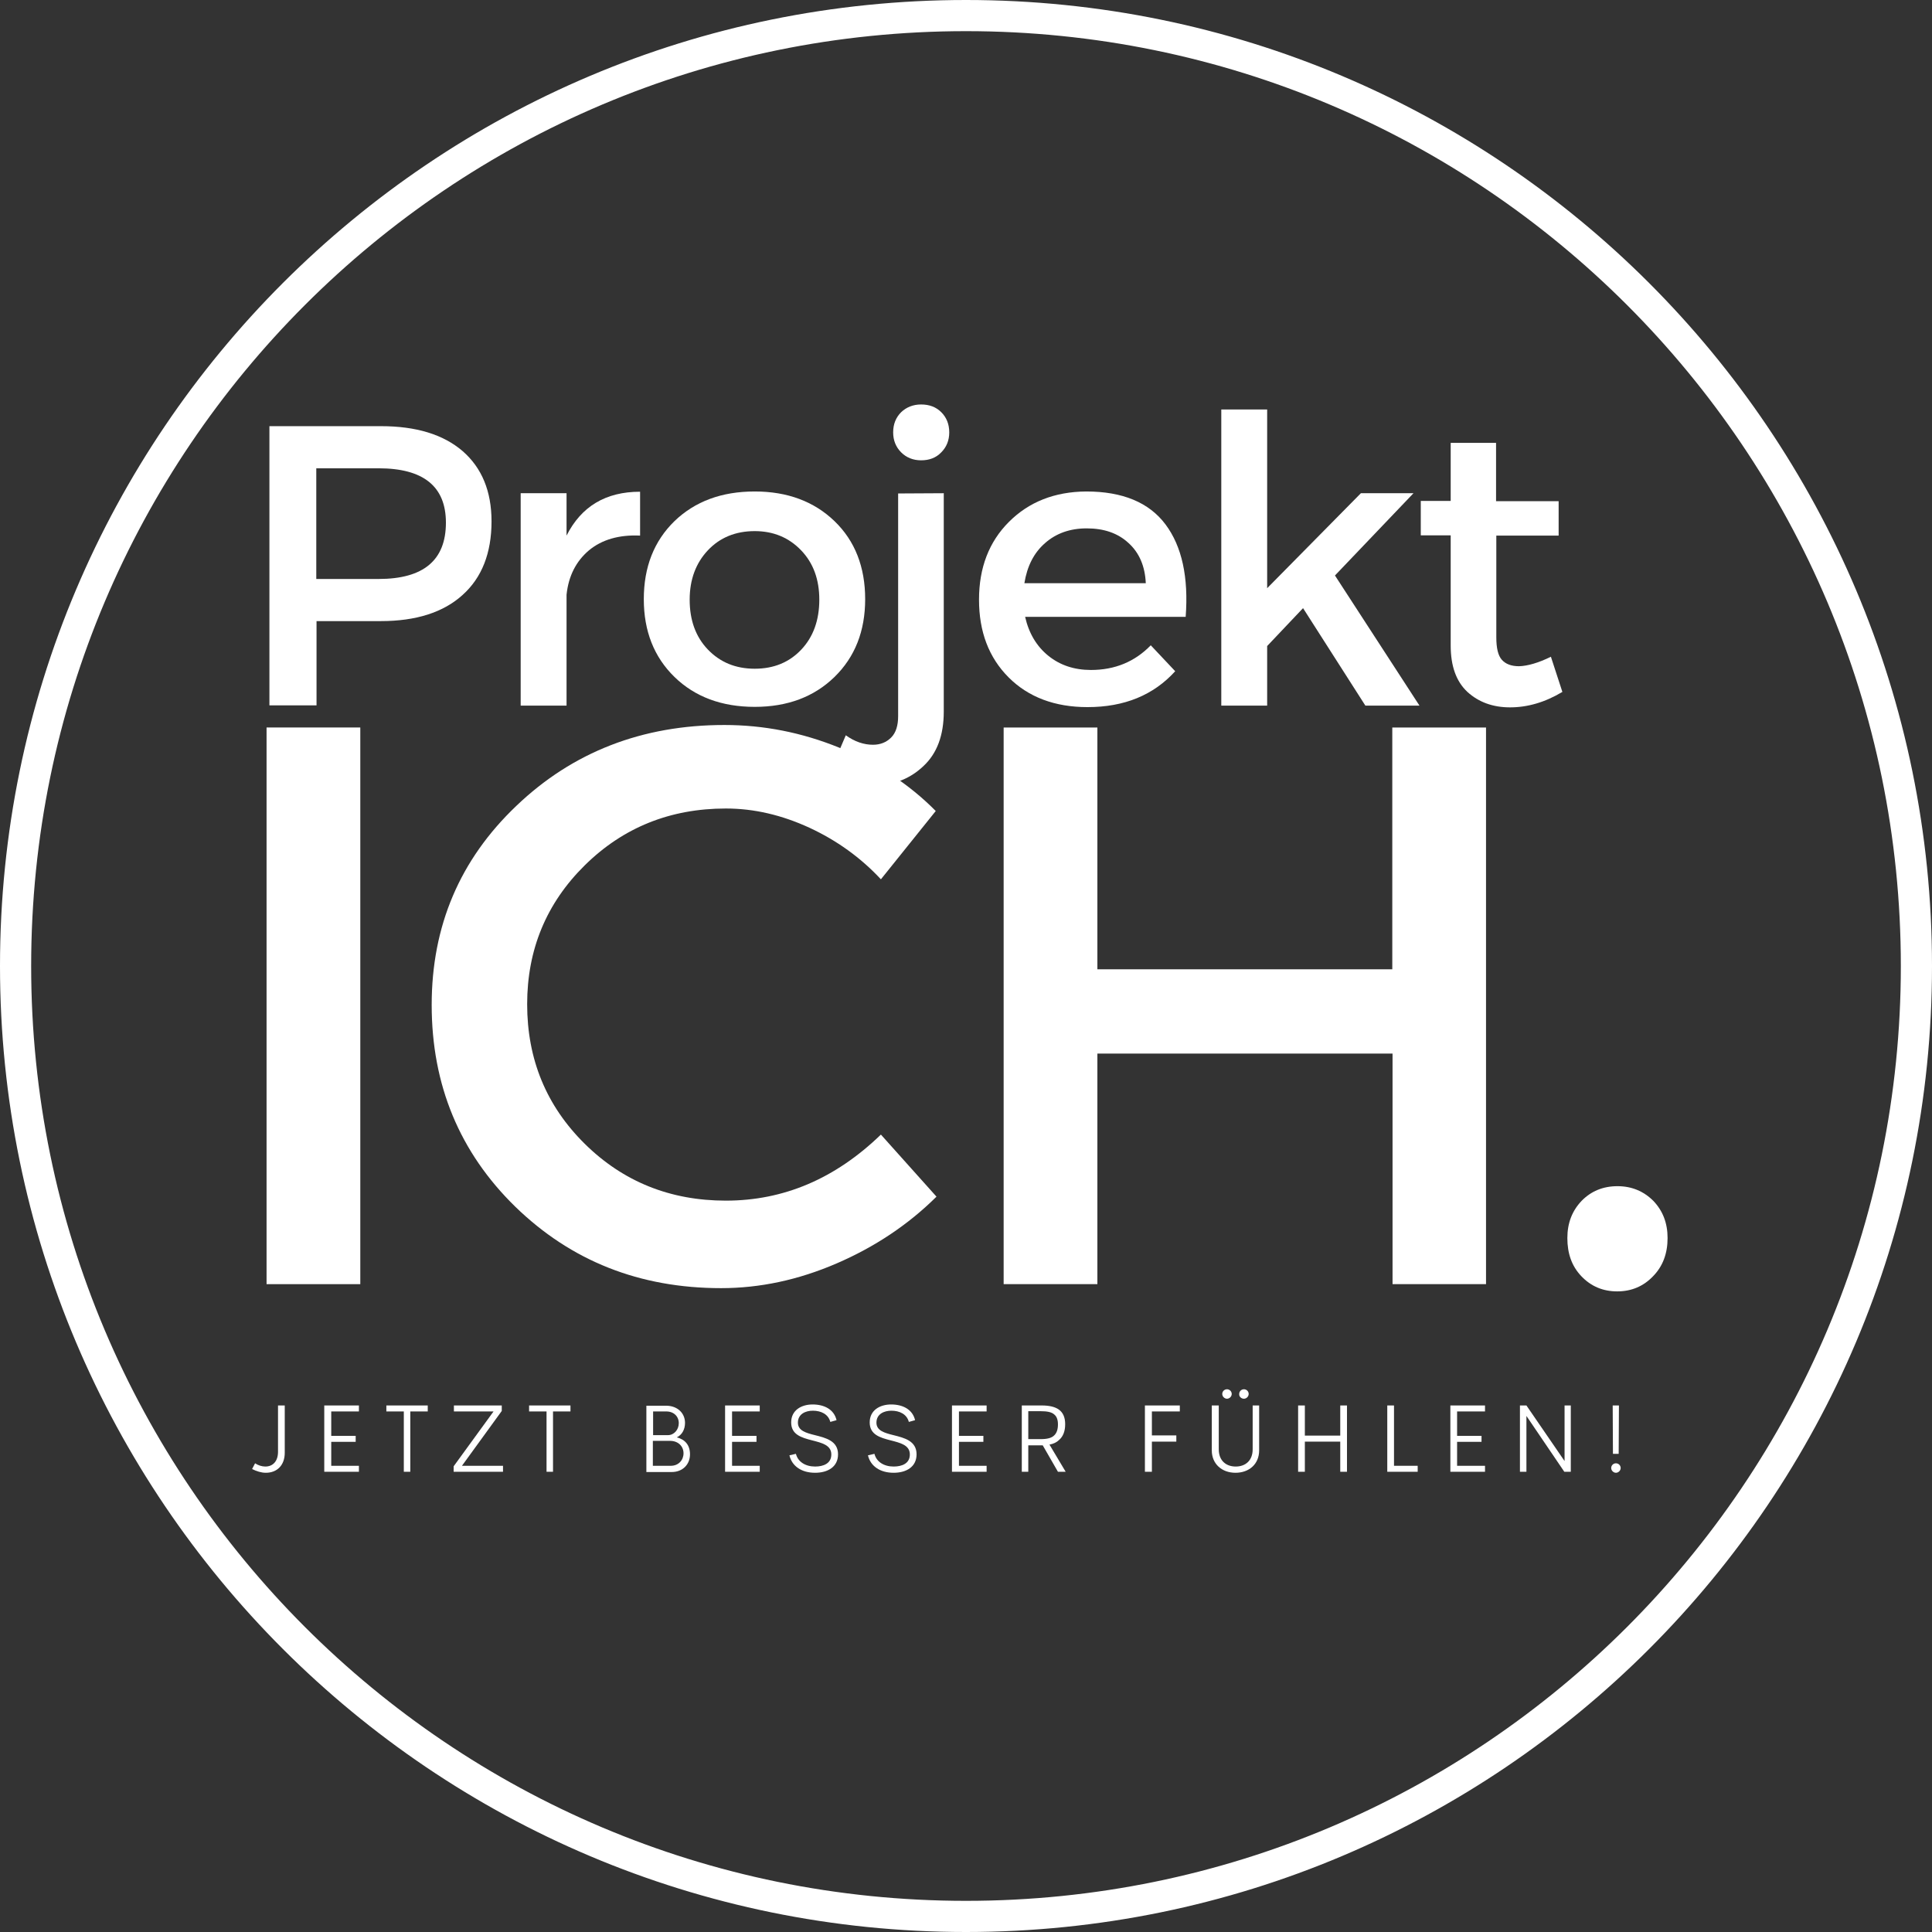
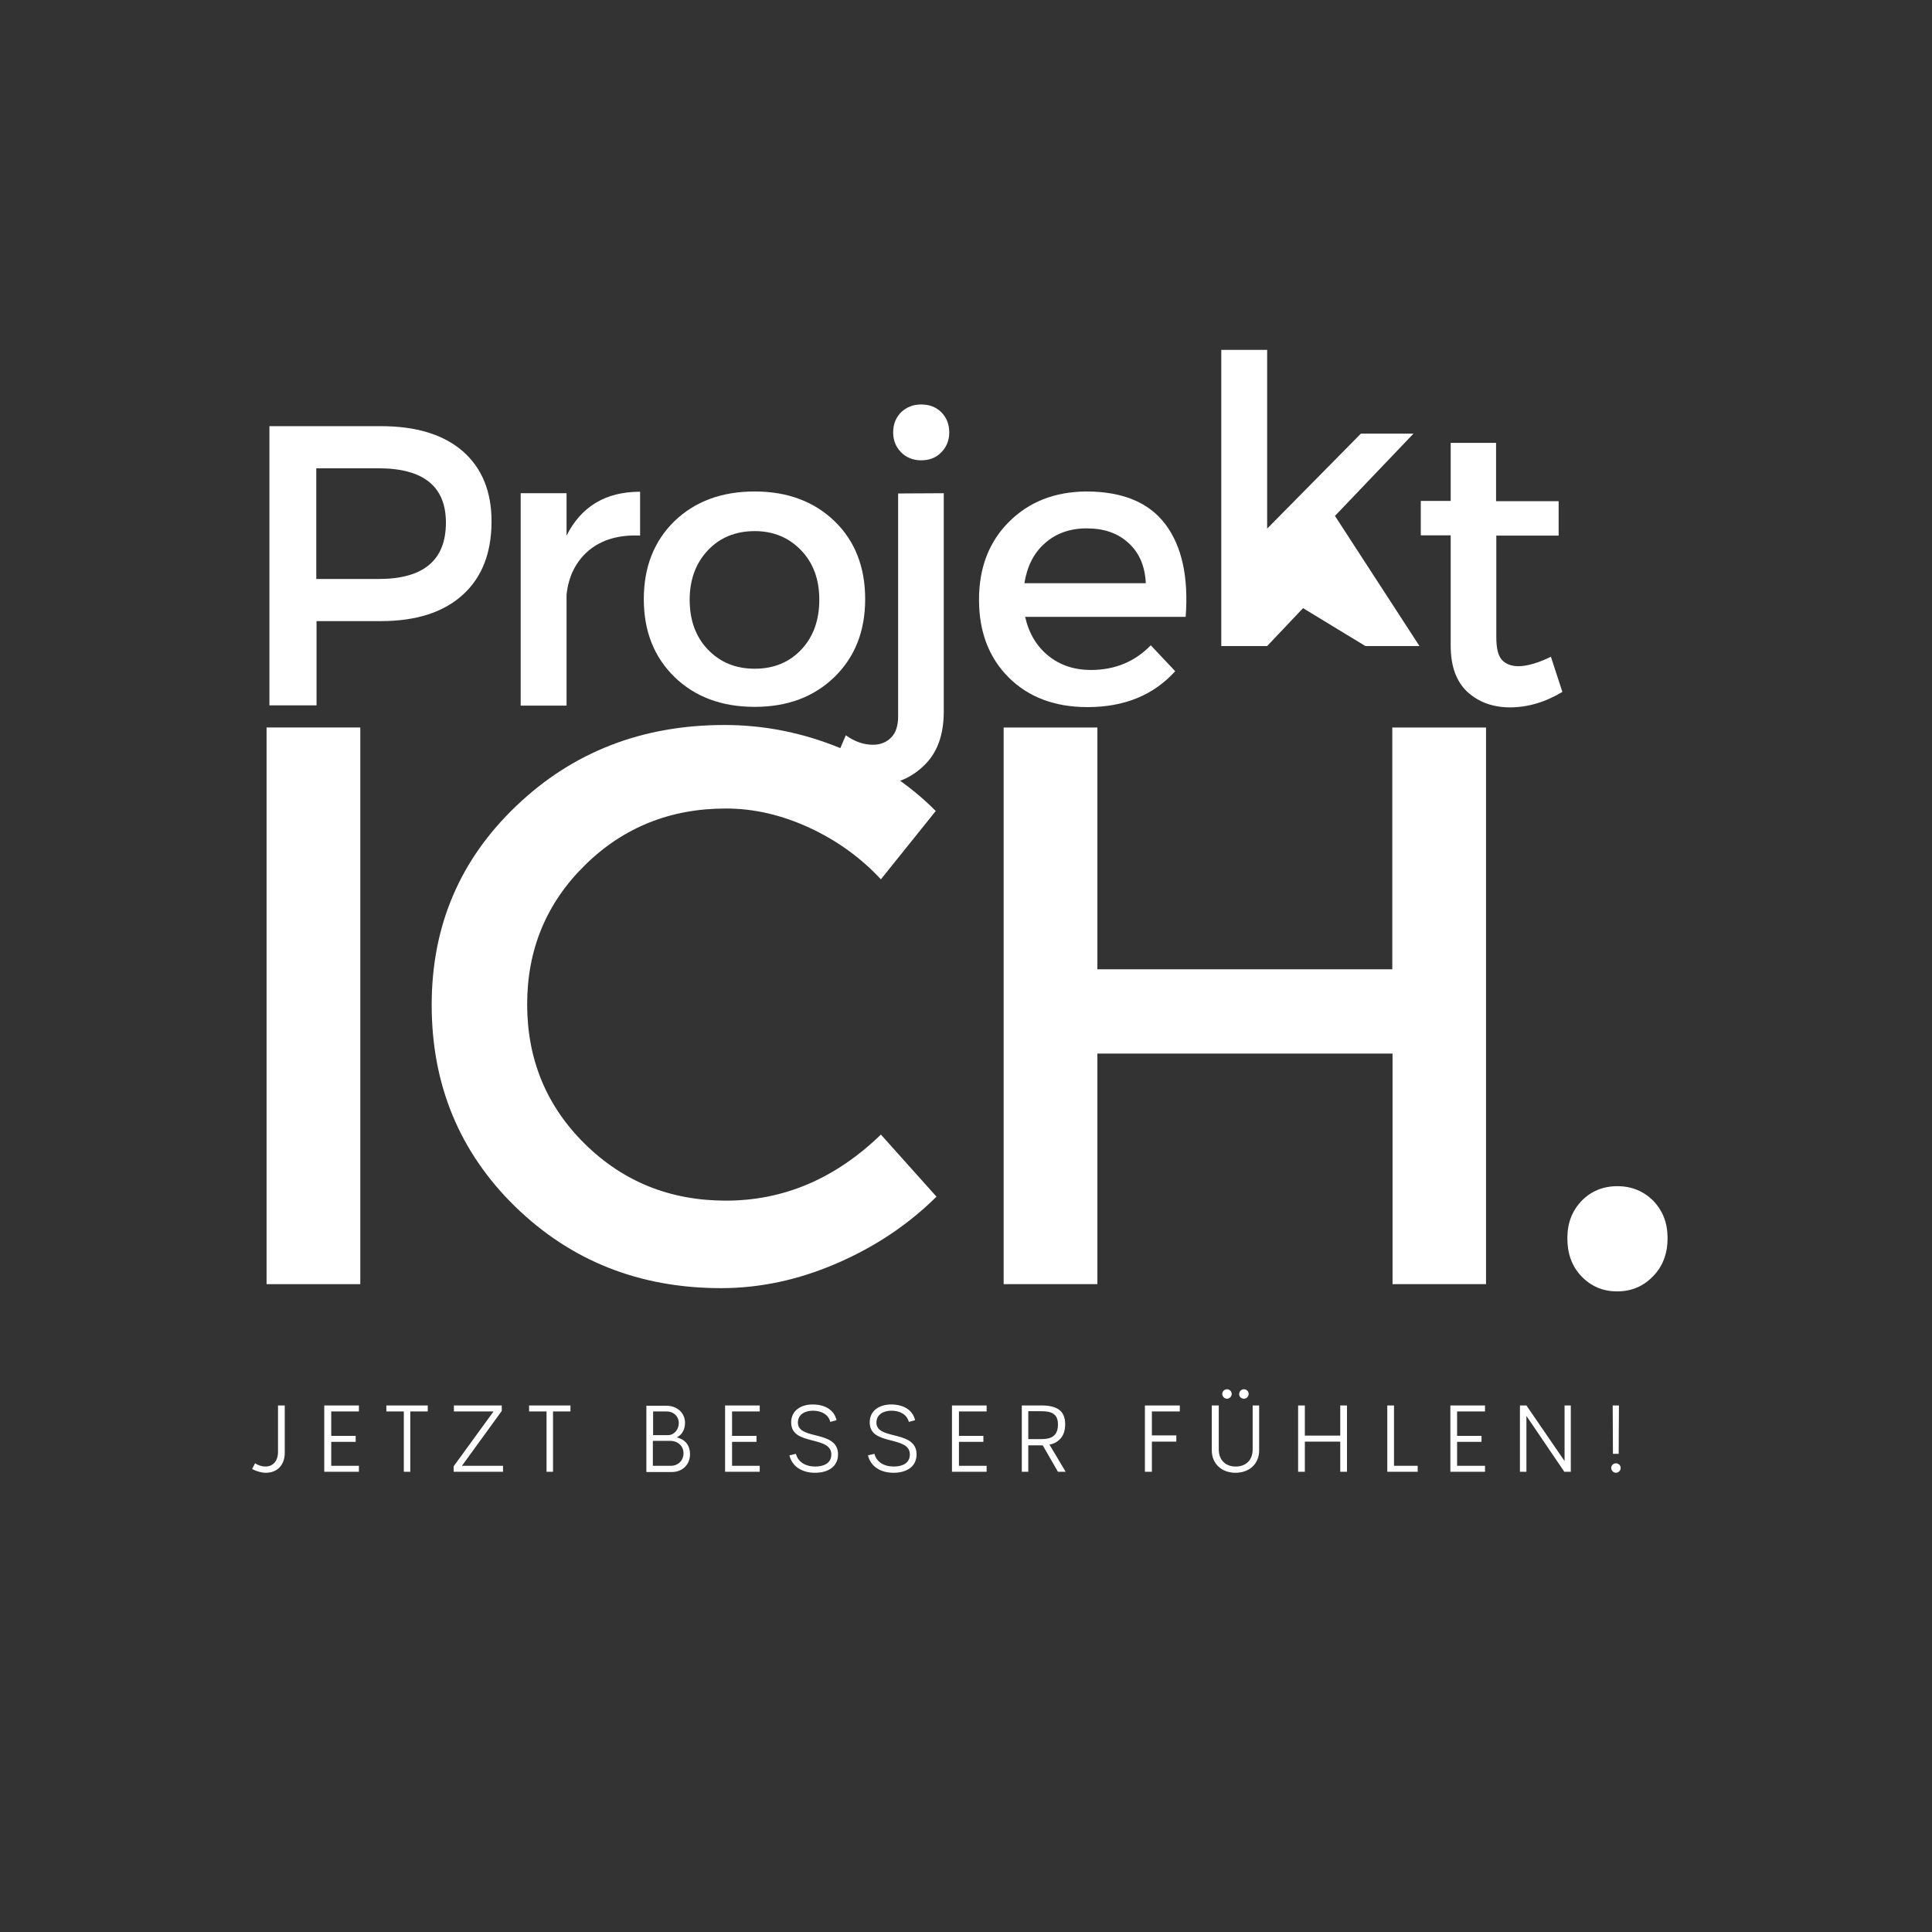
<svg xmlns="http://www.w3.org/2000/svg" xmlns:xlink="http://www.w3.org/1999/xlink" version="1.1" id="Ebene_1" x="0px" y="0px" viewBox="0 0 775 775" style="enable-background:new 0 0 775 775;" xml:space="preserve">
  <rect x="0" y="0" width="775" height="775" fill="#333333" stroke="none" />
  <style type="text/css">
	.st0{fill:#FFFFFF;}
	.st1{clip-path:url(#SVGID_00000066513159950536916930000003777609381675498162_);}
	.st2{clip-path:url(#SVGID_00000182528006324592270940000014714483701503832471_);}
	.st3{fill:none;stroke:#FFFFFF;stroke-width:25;stroke-miterlimit:4;}
</style>
  <g>
    <g transform="translate(184.374, 326.65)">
      <g>
        <path class="st0" d="M-76.3-155.7h44.7c14.1,0,25,3.3,32.8,10c7.7,6.7,11.6,16.1,11.6,28.2c0,12.7-3.9,22.6-11.6,29.5     c-7.7,7-18.7,10.5-32.8,10.5h-25.8v33.8h-18.9V-155.7z M-57.5-138.8v44.4h25c18,0,27-7.5,27-22.6c0-14.5-9-21.8-27-21.8H-57.5z" />
      </g>
    </g>
  </g>
  <g>
    <g transform="translate(260.865, 326.65)">
      <g>
        <path class="st0" d="M-33.6-128.8v17c5.9-11.7,15.7-17.6,29.5-17.6v17.6c-8.4-0.4-15.3,1.6-20.5,5.9c-5.2,4.4-8.2,10.3-9,17.8     v44.5H-52v-85.2H-33.6z" />
      </g>
    </g>
  </g>
  <g>
    <g transform="translate(303.854, 326.65)">
      <g>
        <path class="st0" d="M-1.1-129.5c13.1,0,23.8,4,32,11.9s12.3,18.4,12.3,31.3c0,12.8-4.1,23.2-12.3,31.2s-18.9,12-32,12     c-13.2,0-24-4-32.2-12s-12.3-18.4-12.3-31.2c0-12.9,4.1-23.3,12.3-31.3C-25.1-125.5-14.4-129.5-1.1-129.5z M-1.1-113.6     c-7.7,0-14,2.6-18.8,7.7s-7.3,11.7-7.3,19.8c0,8.2,2.4,14.9,7.3,20s11.1,7.7,18.8,7.7s13.9-2.6,18.7-7.7s7.2-11.8,7.2-20     c0-8.1-2.4-14.7-7.3-19.8C12.6-111,6.4-113.6-1.1-113.6z" />
      </g>
    </g>
  </g>
  <g>
    <g transform="translate(374.581, 326.65)">
      <g>
        <path class="st0" d="M-5.1-164.4c3.3,0,6,1,8.1,3.1s3.2,4.8,3.2,8.1c0,3.2-1.1,5.9-3.2,8C0.9-143-1.8-142-5.1-142     c-3.2,0-5.9-1.1-8-3.2c-2.1-2.1-3.2-4.8-3.2-8c0-3.3,1.1-6,3.2-8.1C-11-163.3-8.3-164.4-5.1-164.4z M4-128.8v87.6     c0,9.5-2.7,16.8-8.2,21.9c-5.4,5.1-11.9,7.6-19.4,7.6c-6.6,0-12.5-1.9-17.8-5.7l6.1-14.3c3.6,2.6,7.3,3.8,10.9,3.8     c3,0,5.4-1,7.3-2.9c1.9-1.9,2.8-4.8,2.8-8.6v-89.3L4-128.8L4-128.8z" />
      </g>
    </g>
  </g>
  <g>
    <g transform="translate(404.72, 326.65)">
      <g>
        <path class="st0" d="M31-129.5c14.6,0,25.2,4.4,31.8,13.2s9.3,21.2,8.1,37.1H6.5c1.5,6.6,4.6,11.8,9.3,15.6     c4.7,3.8,10.4,5.7,17.1,5.7c9.6,0,17.6-3.3,24-9.9l9.8,10.4C58-47.8,46.3-43,31.5-43C18.4-43,7.8-47-0.1-54.9     c-8-8-11.9-18.4-11.9-31.2s4-23.2,12-31.2S18.3-129.4,31-129.5z M6.2-92.7h48.7c-0.3-6.8-2.6-12.2-6.9-16.1     c-4.3-4-9.9-5.9-16.8-5.9c-6.7,0-12.3,2-16.7,5.9C10-104.9,7.3-99.5,6.2-92.7z" />
      </g>
    </g>
  </g>
  <g>
    <g transform="translate(471.005, 326.65)">
      <g>
-         <path class="st0" d="M51.7-82.7L37.3-67.5v23.9H18.9v-118.8h18.4v71.7l37.6-38.1H96l-31.5,33l33.9,52.2H76.7L51.7-82.7z" />
+         <path class="st0" d="M51.7-82.7L37.3-67.5H18.9v-118.8h18.4v71.7l37.6-38.1H96l-31.5,33l33.9,52.2H76.7L51.7-82.7z" />
      </g>
    </g>
  </g>
  <g>
    <g transform="translate(538.129, 326.65)">
      <g>
        <path class="st0" d="M84-63.2l4.6,14.1c-7,4.2-14,6.2-21,6.2c-6.9,0-12.6-2.1-17.1-6.2c-4.5-4.2-6.7-10.4-6.7-18.6v-44.2h-12     v-13.8h12V-149H62v23.4h25.1v13.8h-25V-71c0,4.3,0.7,7.3,2.2,9c1.5,1.7,3.8,2.6,6.9,2.6C74.6-59.5,78.9-60.7,84-63.2z" />
      </g>
    </g>
  </g>
  <g>
    <g transform="translate(582.666, 326.65)">
	</g>
  </g>
  <g>
    <g transform="translate(172.528, 500.724)">
      <g>
        <path class="st0" d="M-28,14.4h-37.6v-223.3H-28V14.4z" />
      </g>
    </g>
  </g>
  <g>
    <g transform="translate(236.165, 500.724)">
      <g>
        <path class="st0" d="M54.4-209.9c15.8,0,31.1,3,46.1,9.1s27.9,14.5,38.7,25.4l-22,27.4c-8.1-8.7-17.7-15.6-28.7-20.7     c-11.1-5.1-22.2-7.7-33.5-7.7c-22.3,0-41.2,7.6-56.6,22.8s-23.1,33.8-23.1,55.7c0,22.1,7.7,40.8,23.1,56S32.7-19.1,55-19.1     c23.2,0,43.9-8.8,62.2-26.5l22.3,24.9C128.1-9.4,114.7-0.5,99.4,6.1S68.7,16,53.1,16C20.4,16-7.1,5.1-29.5-16.7     C-51.8-38.5-63-65.5-63-97.6c0-31.7,11.3-58.3,34-79.9C-6.4-199.1,21.5-209.9,54.4-209.9z" />
      </g>
    </g>
  </g>
  <g>
    <g transform="translate(394.303, 500.724)">
      <g>
        <path class="st0" d="M201.9,14.4h-37.6v-92.5H45.9v92.5H8.3v-223.3h37.6v97h118.3v-97h37.6V14.4H201.9z" />
      </g>
    </g>
  </g>
  <g>
    <g transform="translate(574.929, 500.724)">
      <g>
        <path class="st0" d="M59.5-19c3.8-3.9,8.6-5.9,14.4-5.9c5.7,0,10.5,2,14.4,5.9c3.8,4,5.7,8.9,5.7,14.9c0,6.2-1.9,11.3-5.8,15.3     c-3.8,4-8.6,6.1-14.4,6.1c-5.7,0-10.5-2-14.4-6.1S53.8,2,53.8-4.1C53.8-10.1,55.7-15,59.5-19z" />
      </g>
    </g>
  </g>
  <g>
    <g transform="translate(189.523, 557.186)">
      <g>
        <path class="st0" d="M-82.9,33.6c4.6,0,7.6-3.1,7.6-8v-19H-78v18.6c0,3.6-1.9,5.9-5.1,5.9c-1.4,0-2.9-0.5-4.1-1.3l-1.2,2.3     C-86.6,33-84.7,33.6-82.9,33.6z" />
      </g>
    </g>
  </g>
  <g>
    <g transform="translate(208.674, 557.186)">
      <g>
        <path class="st0" d="M-64.7,9V6.6h-13.9v26.6h13.9v-2.4h-11.1v-9.6h9.8v-2.4h-9.8V9H-64.7z" />
      </g>
    </g>
  </g>
  <g>
    <g transform="translate(229.685, 557.186)">
      <g>
        <path class="st0" d="M-58.1,6.6h-16.6V9h7v24.2h2.6V9h7V6.6z" />
      </g>
    </g>
  </g>
  <g>
    <g transform="translate(249.479, 557.186)">
      <g>
        <path class="st0" d="M-64.1,30.7l15.9-21.9V6.6h-19.2V9h15.9l-16,22v2.2h19.8v-2.4h-16.4V30.7z" />
      </g>
    </g>
  </g>
  <g>
    <g transform="translate(272.637, 557.186)">
      <g>
        <path class="st0" d="M-43.8,6.6h-16.6V9h7v24.2h2.6V9h7C-43.8,9-43.8,6.6-43.8,6.6z" />
      </g>
    </g>
  </g>
  <g>
    <g transform="translate(292.431, 557.186)">
	</g>
  </g>
  <g>
    <g transform="translate(305.587, 557.186)">
      <g>
        <path class="st0" d="M-34.1,19.4c2.1-1,3.3-3.2,3.3-5.8c0-4-3.1-6.9-7.6-6.9h-7.9v26.6h10.2c4.3,0,7.3-3,7.3-7.1     C-28.8,22.4-30.9,20.2-34.1,19.4z M-33.3,13.7c0,2.6-1.9,4.8-4.3,4.8h-6V9h5.3C-35.3,9-33.3,11-33.3,13.7z M-36.5,30.8h-7.2v-10     h6.9c3.2,0,5.4,2.1,5.4,5C-31.4,28.5-33.4,30.8-36.5,30.8z" />
      </g>
    </g>
  </g>
  <g>
    <g transform="translate(329.259, 557.186)">
      <g>
        <path class="st0" d="M-24.5,9V6.6h-13.9v26.6h13.9v-2.4h-11.1v-9.6h9.8v-2.4h-9.8V9H-24.5z" />
      </g>
    </g>
  </g>
  <g>
    <g transform="translate(350.27, 557.186)">
      <g>
        <path class="st0" d="M-23.3,33.6c5,0,9.2-2.3,9.2-7.4c0-5.4-4.9-6.6-9.3-7.7c-3.6-0.9-6.8-1.8-6.8-5c0-3.5,3.1-4.8,6-4.8     c3.3,0,6.2,1.4,7,4.5l2.5-0.7c-1-4.3-4.9-6.3-9.6-6.3c-4.5,0-8.6,2.3-8.6,7.2s4.1,6.1,8.4,7.2c3.9,1,7.6,1.9,7.7,5.5     c0.1,3.8-3.2,5-6.5,5c-3.9,0-6.9-1.9-7.7-5.1l-2.6,0.6C-32.6,30.9-28.8,33.6-23.3,33.6z" />
      </g>
    </g>
  </g>
  <g>
    <g transform="translate(373.871, 557.186)">
      <g>
        <path class="st0" d="M-15.4,33.6c5,0,9.2-2.3,9.2-7.4c0-5.4-4.9-6.6-9.3-7.7c-3.6-0.9-6.8-1.8-6.8-5c0-3.5,3.1-4.8,6-4.8     c3.3,0,6.2,1.4,7,4.5l2.5-0.7c-1-4.3-4.9-6.3-9.6-6.3c-4.5,0-8.6,2.3-8.6,7.2s4.1,6.1,8.4,7.2c3.9,1,7.6,1.9,7.7,5.5     c0.1,3.8-3.2,5-6.5,5c-3.9,0-6.9-1.9-7.7-5.1l-2.6,0.6C-24.7,30.9-20.9,33.6-15.4,33.6z" />
      </g>
    </g>
  </g>
  <g>
    <g transform="translate(397.472, 557.186)">
      <g>
        <path class="st0" d="M-1.7,9V6.6h-13.9v26.6h13.9v-2.4h-11.1v-9.6H-3v-2.4h-9.8V9H-1.7z" />
      </g>
    </g>
  </g>
  <g>
    <g transform="translate(418.483, 557.186)">
      <g>
        <path class="st0" d="M9,33.2L2.5,22.3c1.6-0.3,2.9-0.9,3.9-1.9C8,19,8.8,16.9,8.8,14.1S7.9,9.4,6.2,8.2C4.6,7.1,2.3,6.6-0.6,6.6     h-8v26.6H-6V22.6h5.8l6.1,10.6H9z M-6,20.2V8.9h5c2.4,0,4.3,0.3,5.4,1.3c1,0.8,1.5,2.1,1.5,4c0,2-0.5,3.4-1.4,4.3     c-1.1,1.2-3,1.6-5.5,1.6h-5V20.2z" />
      </g>
    </g>
  </g>
  <g>
    <g transform="translate(442.413, 557.186)">
	</g>
  </g>
  <g>
    <g transform="translate(455.568, 557.186)">
      <g>
        <path class="st0" d="M17.7,9V6.6h-14v26.6h2.8V21.1h9.8v-2.5H6.5V9H17.7z" />
      </g>
    </g>
  </g>
  <g>
    <g transform="translate(476.093, 557.186)">
      <g>
        <path class="st0" d="M16.1,3.9C17.1,3.9,18,3,18,2c0-1.1-0.9-1.9-1.9-1.9S14.2,0.9,14.2,2C14.2,3,15.1,3.9,16.1,3.9z M22.9,3.9     c1,0,1.9-0.9,1.9-1.9c0-1.1-0.9-1.9-1.9-1.9S21,0.9,21,2C20.9,3,21.8,3.9,22.9,3.9z M19.5,33.6c5.4,0,9.5-3.4,9.5-9v-18h-2.6     v17.6c0,4.6-3,6.9-6.8,6.9s-6.8-2.3-6.8-6.9V6.6H10v18C10,30.1,14.1,33.6,19.5,33.6z" />
      </g>
    </g>
  </g>
  <g>
    <g transform="translate(501.626, 557.186)">
      <g>
        <path class="st0" d="M19.1,33.2h2.7V21.1H36v12.1h2.7V6.6H36v12.1H21.8V6.6h-2.7C19.1,6.6,19.1,33.2,19.1,33.2z" />
      </g>
    </g>
  </g>
  <g>
    <g transform="translate(528.489, 557.186)">
      <g>
        <path class="st0" d="M30.7,30.7V6.6H28v26.6h12.2v-2.4h-9.5V30.7z" />
      </g>
    </g>
  </g>
  <g>
    <g transform="translate(547.397, 557.186)">
      <g>
        <path class="st0" d="M48.3,9V6.6H34.4v26.6h13.9v-2.4H37.1v-9.6h9.8v-2.4h-9.8V9H48.3z" />
      </g>
    </g>
  </g>
  <g>
    <g transform="translate(568.408, 557.186)">
      <g>
        <path class="st0" d="M59.2,6.6v22.3L43.9,6.6h-2.6v26.6h2.6V10.8l15.2,22.4h2.6V6.6H59.2z" />
      </g>
    </g>
  </g>
  <g>
    <g transform="translate(595.915, 557.186)">
      <g>
        <path class="st0" d="M51.1,26h2.3l0.1-19.4H51L51.1,26z M52.3,33.6c1,0,1.9-0.9,1.9-1.9c0-1.1-0.9-1.9-1.9-1.9s-1.9,0.8-1.9,1.9     C50.4,32.7,51.3,33.6,52.3,33.6z" />
      </g>
    </g>
  </g>
  <g>
    <g>
      <defs>
-         <rect id="SVGID_1_" width="775" height="775" />
-       </defs>
+         </defs>
      <clipPath id="SVGID_00000147904200524812051180000014800792603981116803_">
        <use xlink:href="#SVGID_1_" style="overflow:visible;" />
      </clipPath>
      <g style="clip-path:url(#SVGID_00000147904200524812051180000014800792603981116803_);">
        <g>
          <g>
            <defs>
              <path id="SVGID_00000094577440374728619450000016071917041027801733_" d="M387.5,0C173.5,0,0,173.5,0,387.5        S173.5,775,387.5,775S775,601.5,775,387.5S601.5,0,387.5,0" />
            </defs>
            <clipPath id="SVGID_00000004546180095363500620000017863400462190302612_">
              <use xlink:href="#SVGID_00000094577440374728619450000016071917041027801733_" style="overflow:visible;" />
            </clipPath>
            <g style="clip-path:url(#SVGID_00000004546180095363500620000017863400462190302612_);">
              <path class="st3" d="M387.5,0C173.5,0,0,173.5,0,387.5S173.5,775,387.5,775S775,601.5,775,387.5S601.5,0,387.5,0" />
            </g>
          </g>
        </g>
      </g>
    </g>
  </g>
</svg>